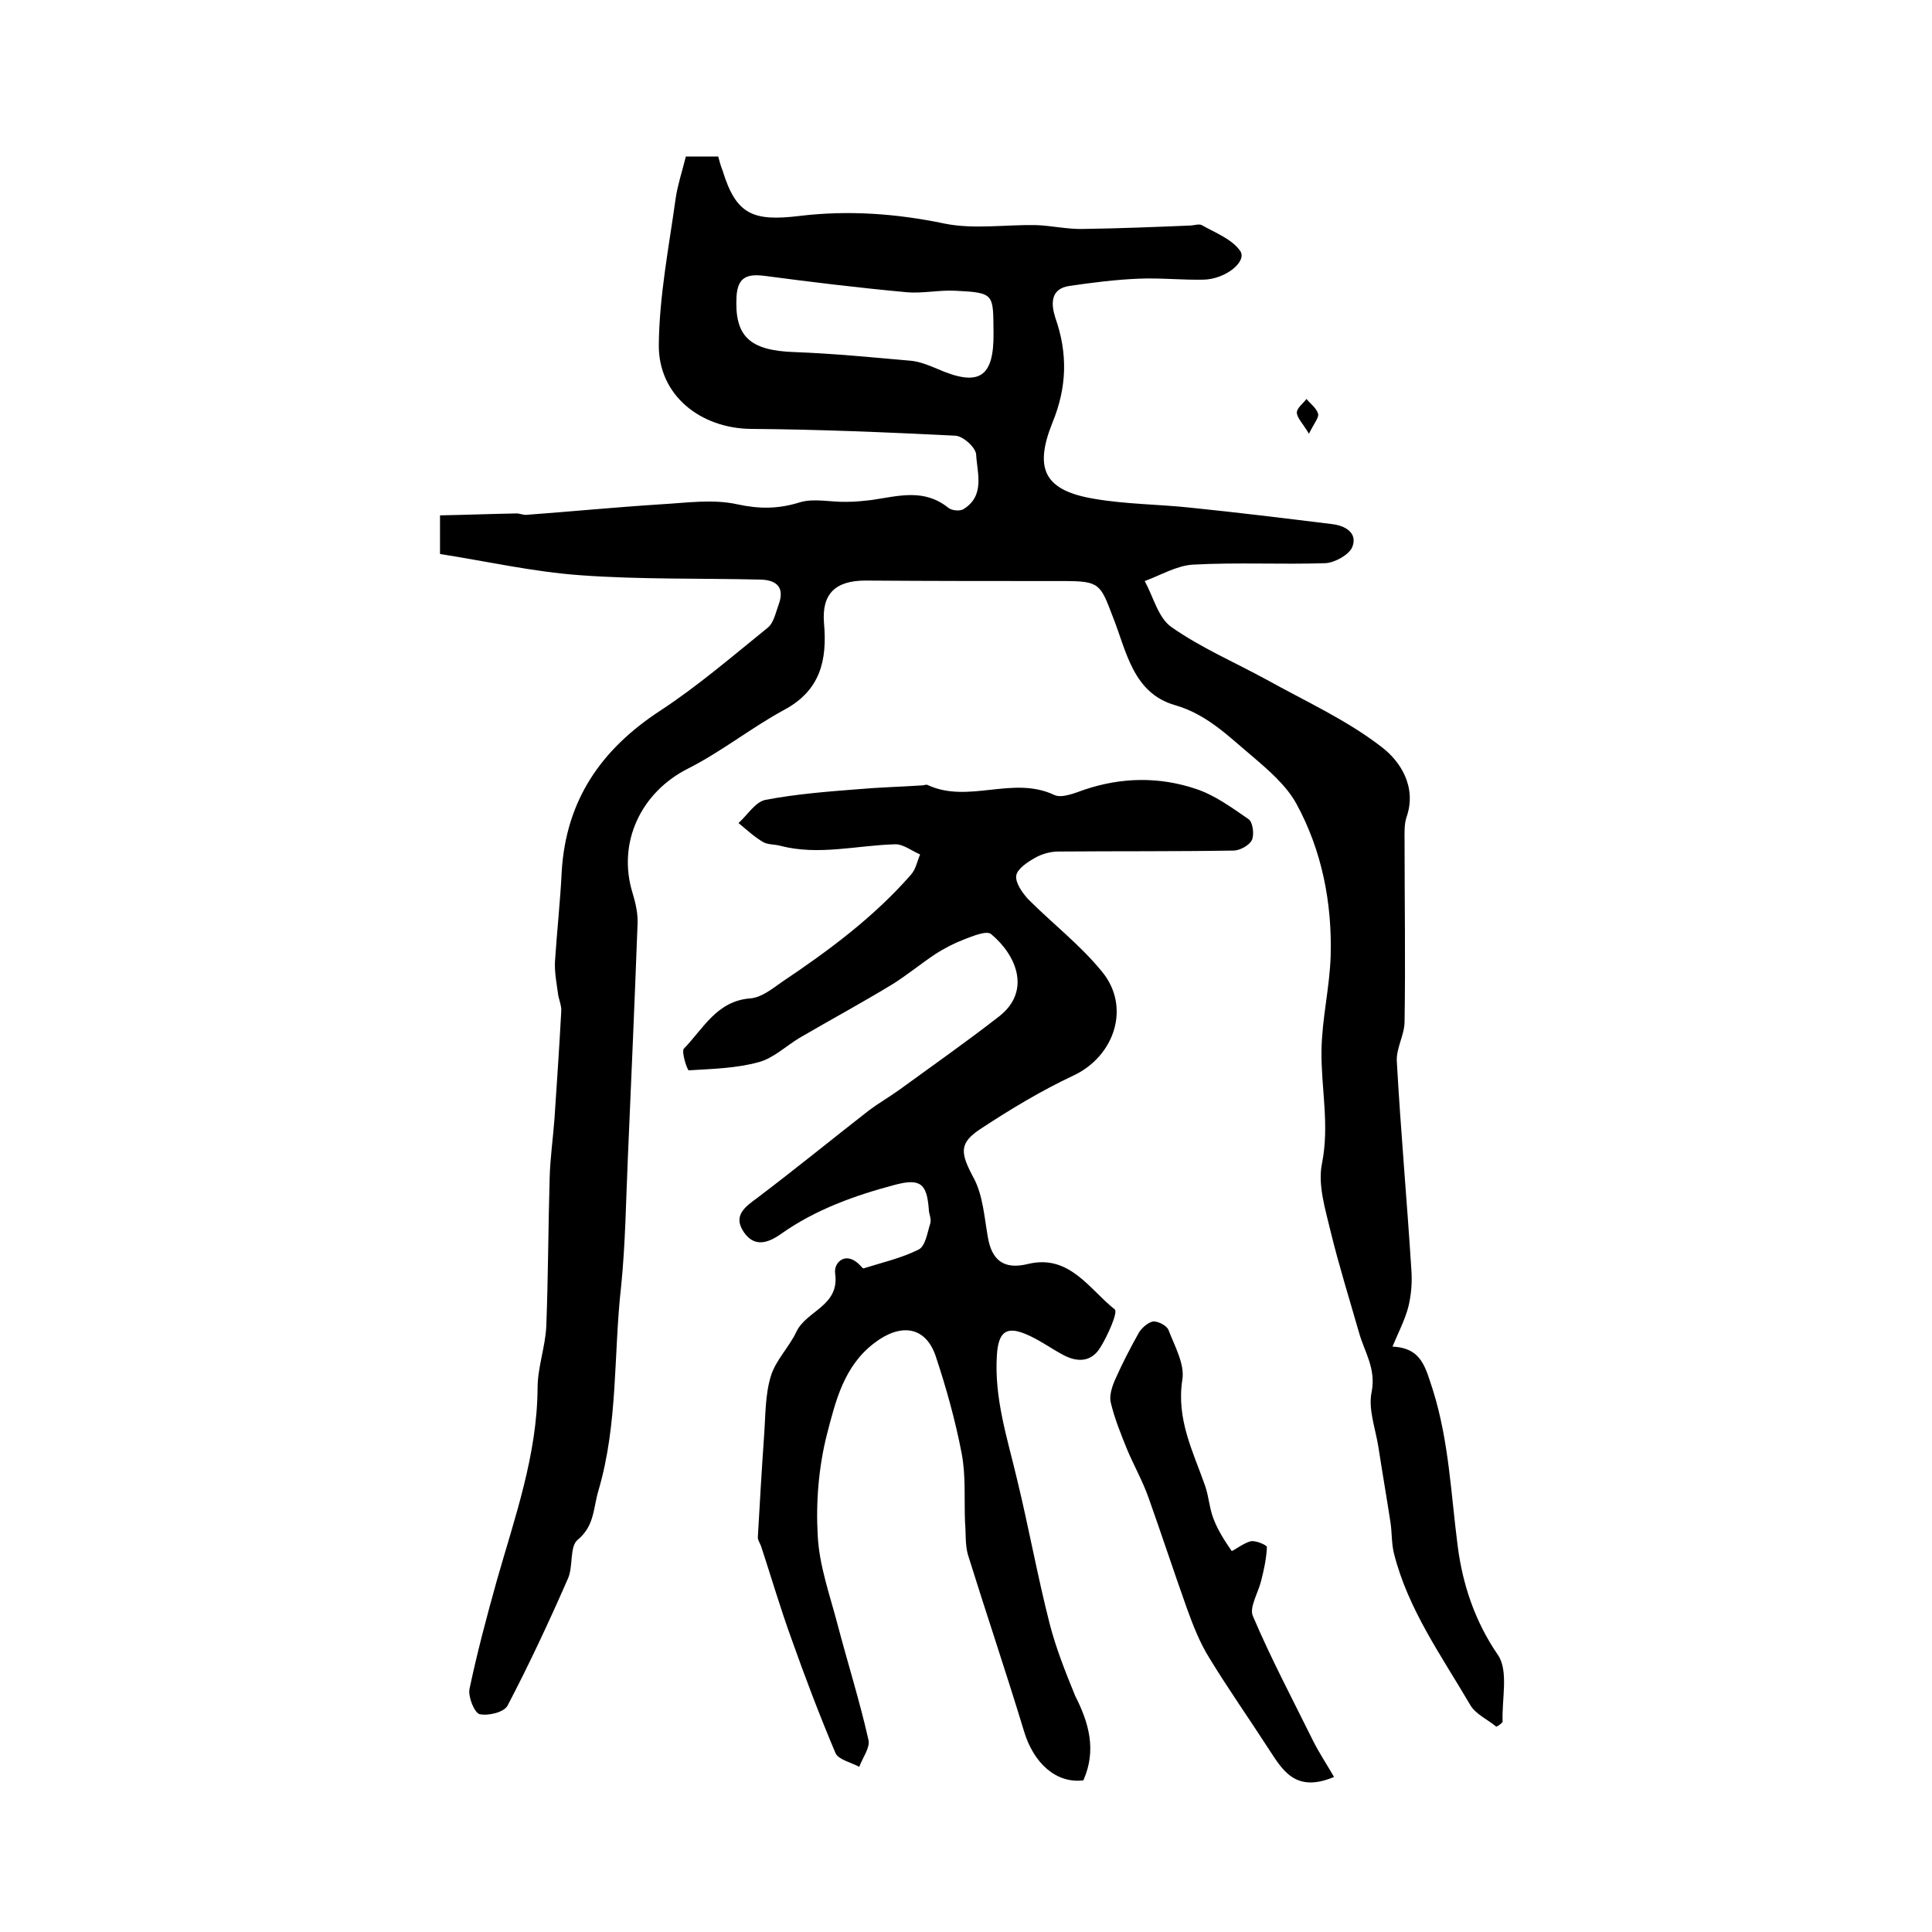
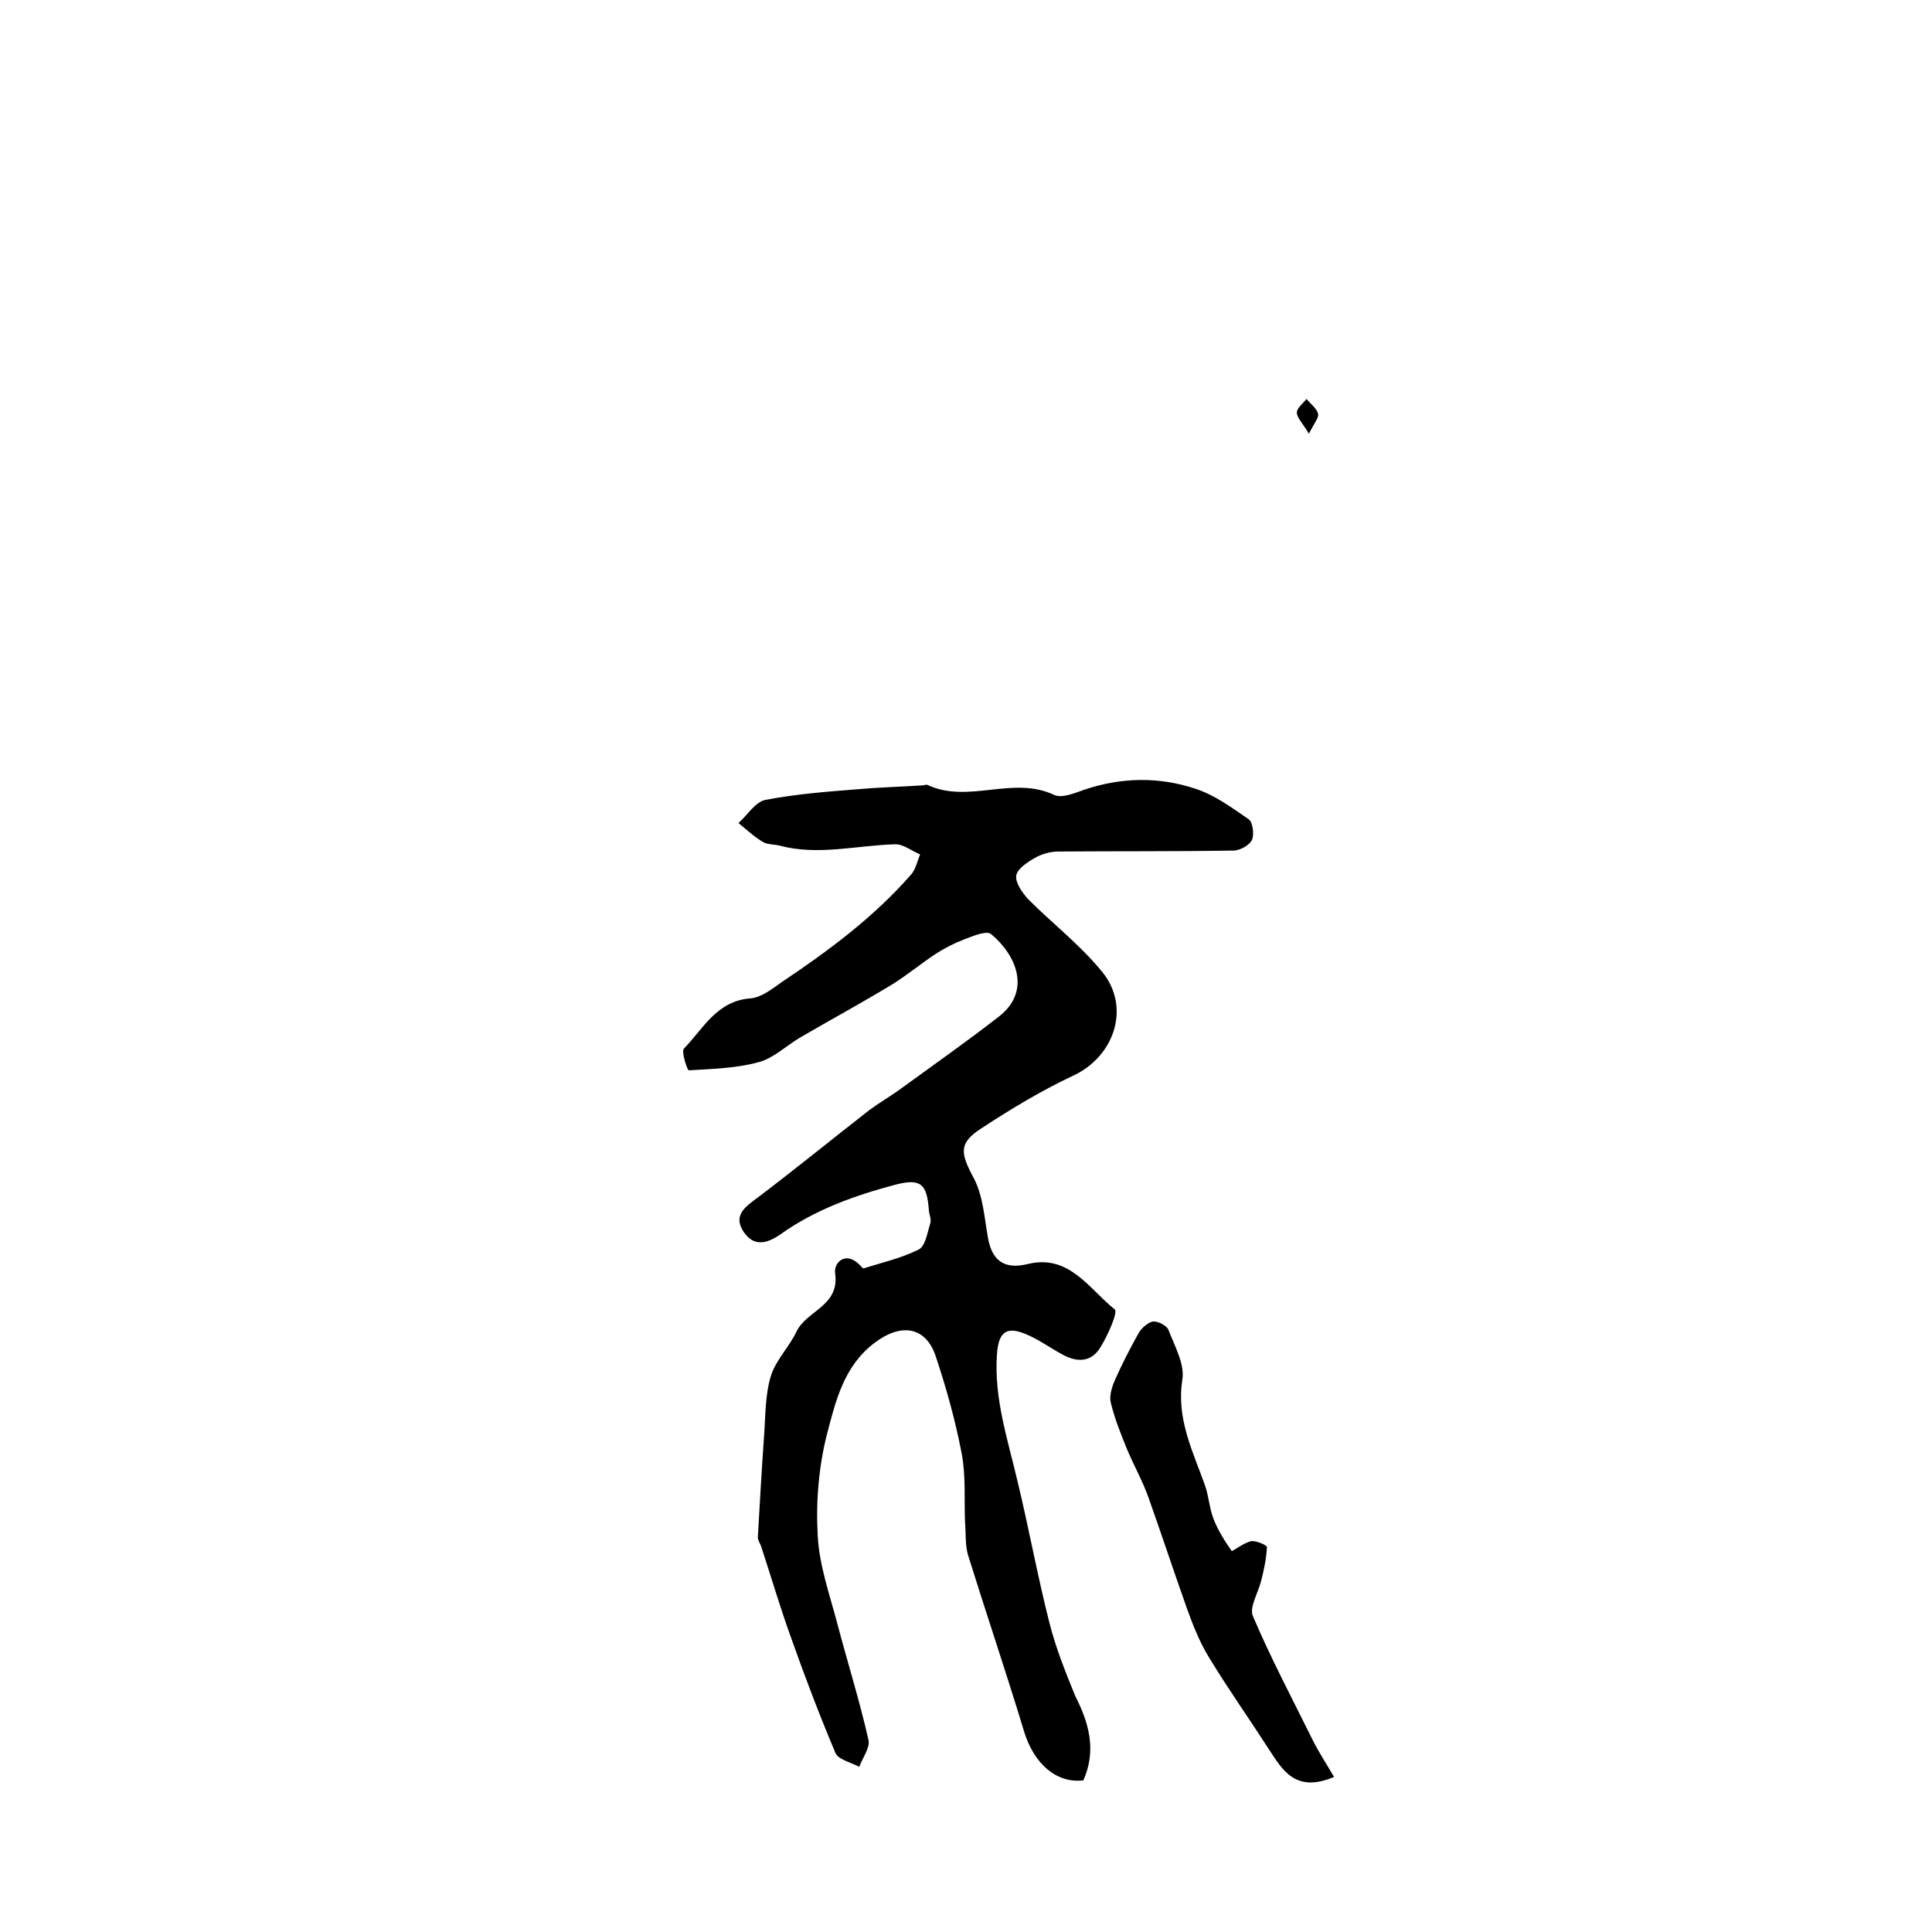
<svg xmlns="http://www.w3.org/2000/svg" version="1.1" id="图层_1" x="0px" y="0px" viewBox="0 0 400 400" style="enable-background:new 0 0 400 400;" xml:space="preserve">
  <style type="text/css">
	.st0{fill:#FFFFFF;}
</style>
  <g>
-     <path d="M309.8,357.5c-1.8-1.5-4.3-2.6-5.4-4.5c-5.9-10.1-12.9-19.8-15.8-31.4c-0.5-2-0.4-4.2-0.7-6.3c-0.8-5.2-1.7-10.4-2.5-15.6   c-0.6-3.9-2.2-8-1.4-11.6c0.9-4.8-1.5-8.2-2.6-12.1c-2-7-4.2-14-5.9-21c-1.1-4.6-2.7-9.7-1.8-14.1c1.6-8-0.2-15.6-0.1-23.4   c0.1-6.6,1.7-13.1,1.9-19.6c0.3-11-1.8-21.8-7.1-31.5c-2.1-3.8-5.7-6.9-9.1-9.8c-4.9-4.1-9.4-8.7-16-10.6   c-8.8-2.5-10.1-11.3-12.9-18.3c-2.6-6.8-2.7-7.4-10.2-7.4c-13.7,0-27.3,0-41-0.1c-6.2,0-9.1,2.7-8.6,8.8c0.7,7.8-0.8,14-8.3,18   c-6.8,3.7-12.9,8.6-19.8,12.1c-9.8,4.9-14.8,15.4-11.5,25.9c0.6,2,1.1,4.2,1,6.3c-0.6,16.1-1.3,32.1-2,48.2   c-0.4,8.9-0.5,17.9-1.4,26.8c-1.6,14.1-0.6,28.4-4.7,42.3c-1.1,3.7-0.8,7.3-4.3,10.2c-1.7,1.4-0.9,5.5-2,8   c-3.9,8.9-8,17.7-12.5,26.3c-0.7,1.4-4,2.2-5.8,1.8c-1.1-0.3-2.4-3.6-2.1-5.2c1.6-7.6,3.6-15.1,5.7-22.6c3.7-13,8.3-25.8,8.4-39.7   c0-4.3,1.6-8.5,1.8-12.8c0.4-10.2,0.4-20.5,0.7-30.7c0.1-4.1,0.7-8.2,1-12.3c0.5-7.4,1-14.8,1.4-22.2c0.1-1.3-0.6-2.6-0.7-3.9   c-0.3-2.1-0.7-4.3-0.6-6.4c0.4-6.2,1.1-12.5,1.4-18.7c0.9-14.7,8.1-25.2,20.3-33.2c7.8-5.1,15-11.3,22.3-17.2   c1.3-1,1.7-3.2,2.3-4.8c1.3-3.5-0.3-5.1-3.7-5.2c-12.4-0.3-24.9,0-37.3-0.9c-9.8-0.7-19.5-2.9-29.1-4.4c0-2.9,0-4.7,0-8   c5.3-0.1,10.5-0.3,15.8-0.4c0.7,0,1.3,0.3,2,0.3c9.4-0.7,18.7-1.6,28.1-2.2c5.2-0.3,10.6-1.1,15.6,0c4.6,1,8.5,1,13-0.4   c3-0.9,6.5,0,9.7-0.1c1.8,0,3.6-0.2,5.3-0.4c5.4-0.8,10.7-2.4,15.7,1.6c0.7,0.6,2.4,0.8,3.2,0.3c4.5-2.8,2.8-7.5,2.6-11.3   c-0.1-1.5-2.8-3.9-4.4-3.9c-14.1-0.7-28.2-1.3-42.2-1.4c-10.4-0.1-19.2-6.9-19.1-17.4c0.1-10.2,2.1-20.3,3.5-30.4   c0.4-2.7,1.3-5.4,2.1-8.6c1.8,0,4,0,6.7,0c0.2,0.8,0.5,1.9,0.9,2.9c2.8,9.1,6.2,10.6,16,9.4c10-1.2,20-0.5,30,1.6   c6,1.2,12.5,0.2,18.8,0.3c3.3,0.1,6.6,0.9,9.9,0.8c7.3-0.1,14.7-0.4,22-0.7c0.8,0,1.9-0.4,2.5-0.1c2.8,1.6,6.3,2.9,8,5.4   c1.4,2.2-3.1,5.8-7.6,5.9c-4.5,0.1-9-0.4-13.5-0.2c-4.8,0.2-9.5,0.8-14.3,1.5c-4,0.6-3.8,3.8-2.9,6.6c2.6,7.4,2.4,14.4-0.6,21.7   c-3.9,9.7-1.6,14.1,8.8,15.8c6.5,1.1,13.1,1.1,19.7,1.8c9.8,1,19.6,2.2,29.3,3.4c2.8,0.3,5.4,1.8,4.3,4.7c-0.6,1.6-3.6,3.3-5.6,3.4   c-9.1,0.3-18.3-0.2-27.4,0.3c-3.4,0.2-6.7,2.2-10,3.4c1.8,3.3,2.8,7.6,5.5,9.5c6.1,4.3,13.1,7.3,19.7,10.9   c8.1,4.5,16.7,8.4,23.9,14c3.8,2.9,7.3,8.2,5.1,14.5c-0.5,1.5-0.4,3.3-0.4,4.9c0,12.5,0.2,24.9,0,37.4c0,2.8-1.8,5.6-1.6,8.3   c0.8,14.4,2.1,28.7,3,43c0.2,2.6,0,5.2-0.6,7.7c-0.7,2.7-2,5.2-3.3,8.3c6.1,0.3,6.8,4.3,8.4,9.1c3.3,10.6,3.7,21.4,5.1,32.2   c1,7.8,3.5,15.5,8.3,22.5c2.3,3.3,0.8,9.2,1,13.9C310.7,357,310.2,357.3,309.8,357.5z M205.7,68.9c-0.1-8,0.3-8.3-7.8-8.7   c-3.4-0.2-6.9,0.6-10.2,0.3c-9.8-0.9-19.7-2.1-29.5-3.4c-3.4-0.4-5.4,0.2-5.7,4.1c-0.5,8.4,2.6,11.4,12.1,11.7   c8.1,0.3,16.1,1.1,24.1,1.8c1.8,0.2,3.5,0.9,5.2,1.6C202.7,80.2,205.8,78.2,205.7,68.9z" />
    <path d="M224.3,368.6c-5.6,0.7-10.3-3.5-12.3-10.2c-3.7-12.2-7.8-24.3-11.6-36.5c-0.6-2.1-0.4-4.5-0.6-6.7   c-0.2-4.8,0.2-9.6-0.7-14.3c-1.3-6.8-3.2-13.6-5.4-20.2c-2.1-6.1-7.2-6.8-12.6-2.7c-6.4,4.8-8.1,12.1-9.9,19   c-1.7,6.7-2.3,14-1.9,20.9c0.3,6.2,2.5,12.3,4.1,18.4c2.1,8,4.6,15.9,6.4,23.9c0.4,1.6-1.2,3.7-1.9,5.6c-1.7-0.9-4.3-1.5-4.9-2.8   c-3.3-7.8-6.3-15.7-9.1-23.6c-2.3-6.3-4.2-12.8-6.3-19.2c-0.2-0.6-0.7-1.3-0.7-1.9c0.4-7,0.8-14,1.3-21.1c0.3-4.1,0.2-8.4,1.4-12.3   c1-3.3,3.8-6,5.3-9.2c2.1-4.4,9-5.3,8-12.1c-0.3-2.3,2.3-4.7,5.2-1.6c0.2,0.2,0.6,0.7,0.7,0.6c3.8-1.2,7.8-2.1,11.4-3.9   c1.4-0.7,1.8-3.5,2.4-5.4c0.3-0.9-0.3-2-0.3-2.9c-0.4-5.3-1.7-6.5-7-5.1c-8.3,2.2-16.4,5.1-23.5,10.1c-2.8,2-5.6,2.9-7.8-0.3   c-2.3-3.4,0.2-5.2,2.8-7.1c7.8-5.9,15.4-12.1,23.1-18.1c2-1.5,4.1-2.7,6.2-4.2c7-5.1,14-10,20.8-15.3c6.6-5.2,3.6-12.6-1.7-17   c-0.9-0.8-3.8,0.4-5.6,1.1c-2.1,0.8-4,1.8-5.9,3c-3,2-5.8,4.3-8.8,6.2c-6.4,3.9-12.9,7.4-19.4,11.2c-2.8,1.7-5.4,4.2-8.4,5   c-4.7,1.3-9.7,1.4-14.5,1.7c-0.3,0-1.6-3.9-1-4.5c4-4.1,6.8-9.9,13.8-10.4c2.3-0.2,4.5-2,6.5-3.4c9.7-6.5,19-13.4,26.7-22.2   c1-1.1,1.3-2.8,1.9-4.2c-1.7-0.7-3.4-2.1-5.1-2.1c-8,0.2-15.9,2.4-23.9,0.3c-1.1-0.3-2.4-0.2-3.4-0.7c-1.9-1.1-3.5-2.6-5.2-4   c1.9-1.7,3.5-4.4,5.6-4.8c6.3-1.2,12.7-1.7,19.1-2.2c4.5-0.4,8.9-0.5,13.4-0.8c0.3,0,0.7-0.2,1-0.1c8.5,4,17.7-2,26.3,2.1   c1.6,0.7,4.2-0.4,6.2-1.1c7.7-2.6,15.5-2.7,23-0.2c4,1.3,7.5,3.9,11,6.3c0.9,0.6,1.2,3.2,0.7,4.3c-0.5,1.1-2.5,2.2-3.8,2.2   c-12.1,0.2-24.2,0.1-36.3,0.2c-1.6,0-3.4,0.5-4.8,1.3c-1.6,0.9-3.7,2.3-3.9,3.7c-0.2,1.5,1.3,3.6,2.5,4.9c5,5,10.7,9.4,15.2,14.9   c6.1,7.3,2.7,17.6-5.9,21.6c-6.6,3.1-12.9,6.9-19,10.9c-4.8,3.1-4.4,5.1-1.5,10.5c1.8,3.5,2.1,7.9,2.8,11.9c0.8,5,3.4,6.9,8.3,5.7   c8.6-2.1,12.7,5.2,18,9.4c0.7,0.6-1.5,5.5-3,7.9c-1.9,3.1-4.9,3.1-7.9,1.4c-2.6-1.4-5-3.2-7.8-4.3c-4-1.6-5.4,0-5.7,4.4   c-0.6,9,2.2,17.4,4.2,25.9c2.4,9.9,4.2,19.9,6.7,29.7c1.3,5.1,3.3,10.1,5.3,15C225.4,356.6,227.1,362.3,224.3,368.6z" />
    <path d="M276.2,367.9c-8.1,3.4-10.7-1.5-13.6-5.9c-4-6.2-8.3-12.3-12.2-18.7c-2-3.2-3.4-6.8-4.7-10.4c-2.7-7.6-5.2-15.2-7.9-22.8   c-1.2-3.4-3-6.6-4.4-9.9c-1.3-3.2-2.6-6.4-3.4-9.7c-0.4-1.4,0.2-3.3,0.8-4.7c1.5-3.4,3.2-6.7,5-9.9c0.6-1,1.9-2.1,2.9-2.3   c1-0.1,2.8,0.8,3.2,1.7c1.3,3.4,3.4,7.1,2.9,10.3c-1.3,8.2,2.2,14.9,4.7,22c0.8,2.3,0.9,4.8,1.8,7c0.9,2.3,2.3,4.5,3.7,6.5   c0.1,0.2,2.5-1.7,4-2c1-0.2,3.3,0.8,3.3,1.2c-0.1,2.3-0.6,4.7-1.2,7c-0.6,2.5-2.5,5.5-1.7,7.3c3.7,8.7,8.2,17.2,12.4,25.7   C273.1,362.9,274.7,365.3,276.2,367.9z" />
    <path d="M271,89.8c-1.3-2.2-2.5-3.3-2.5-4.4c0-0.9,1.3-1.9,2-2.8c0.8,1,2.1,1.9,2.4,3.1C273.1,86.4,272.1,87.6,271,89.8z" />
  </g>
</svg>